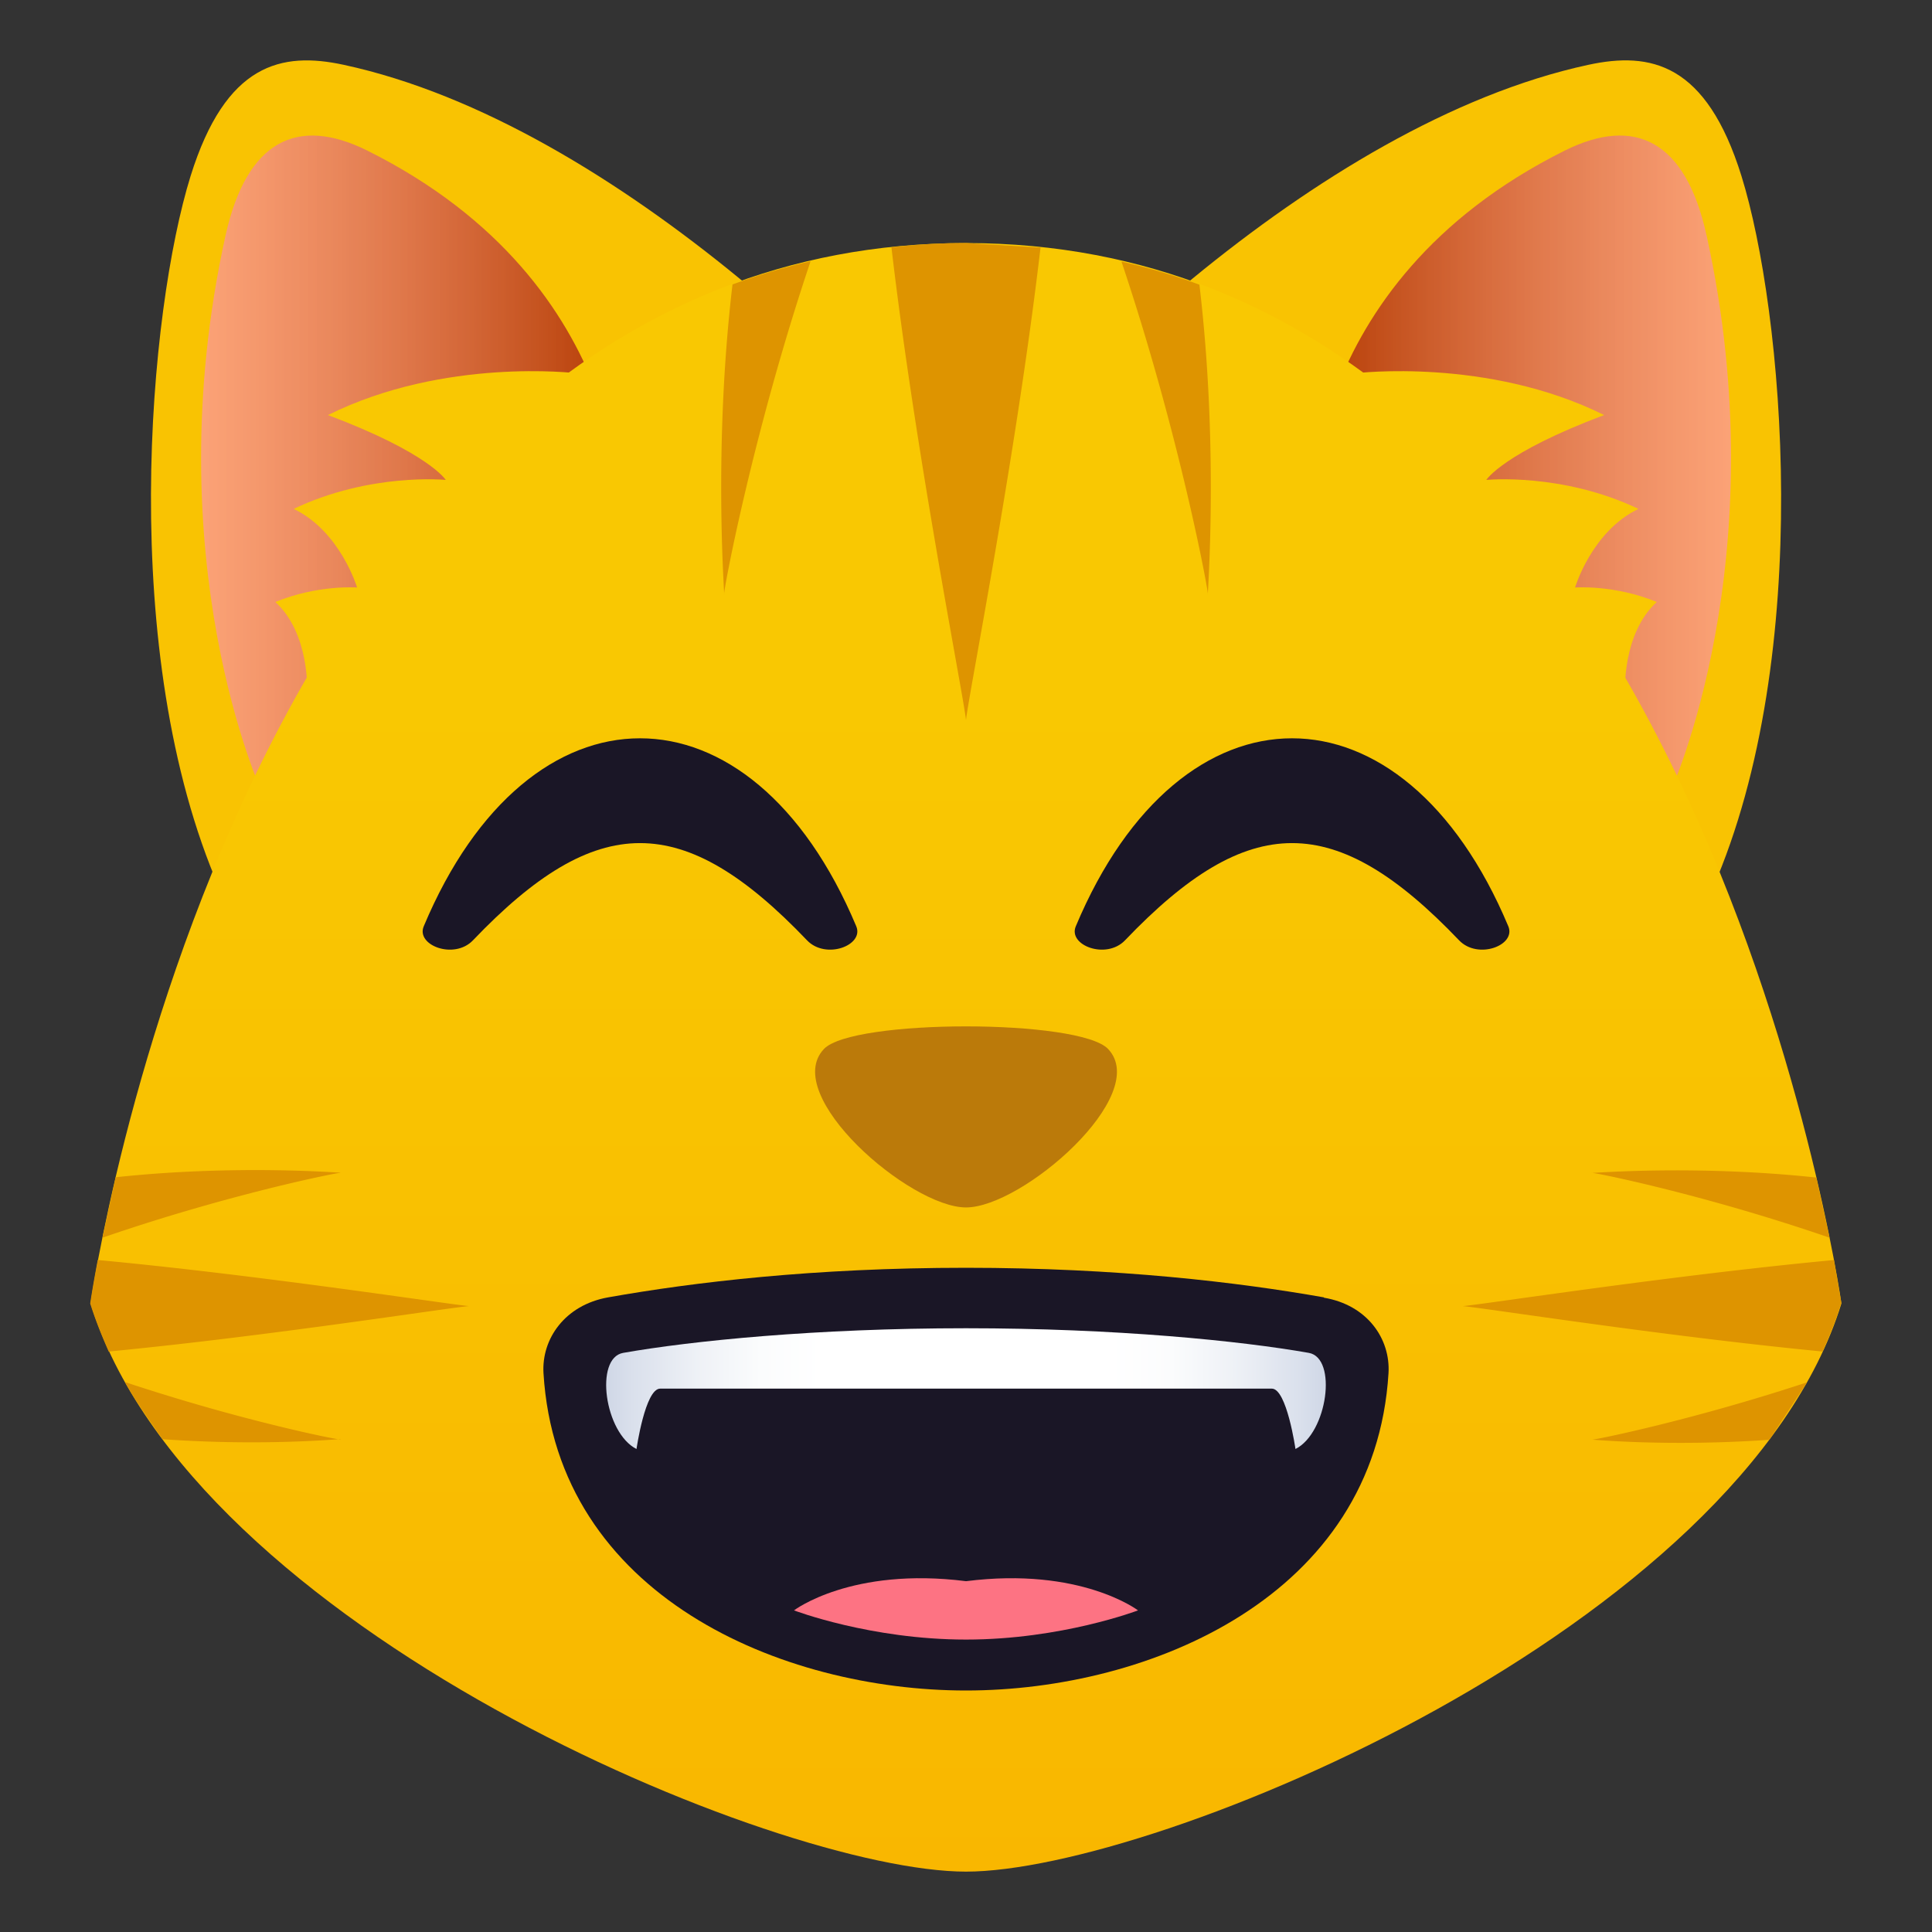
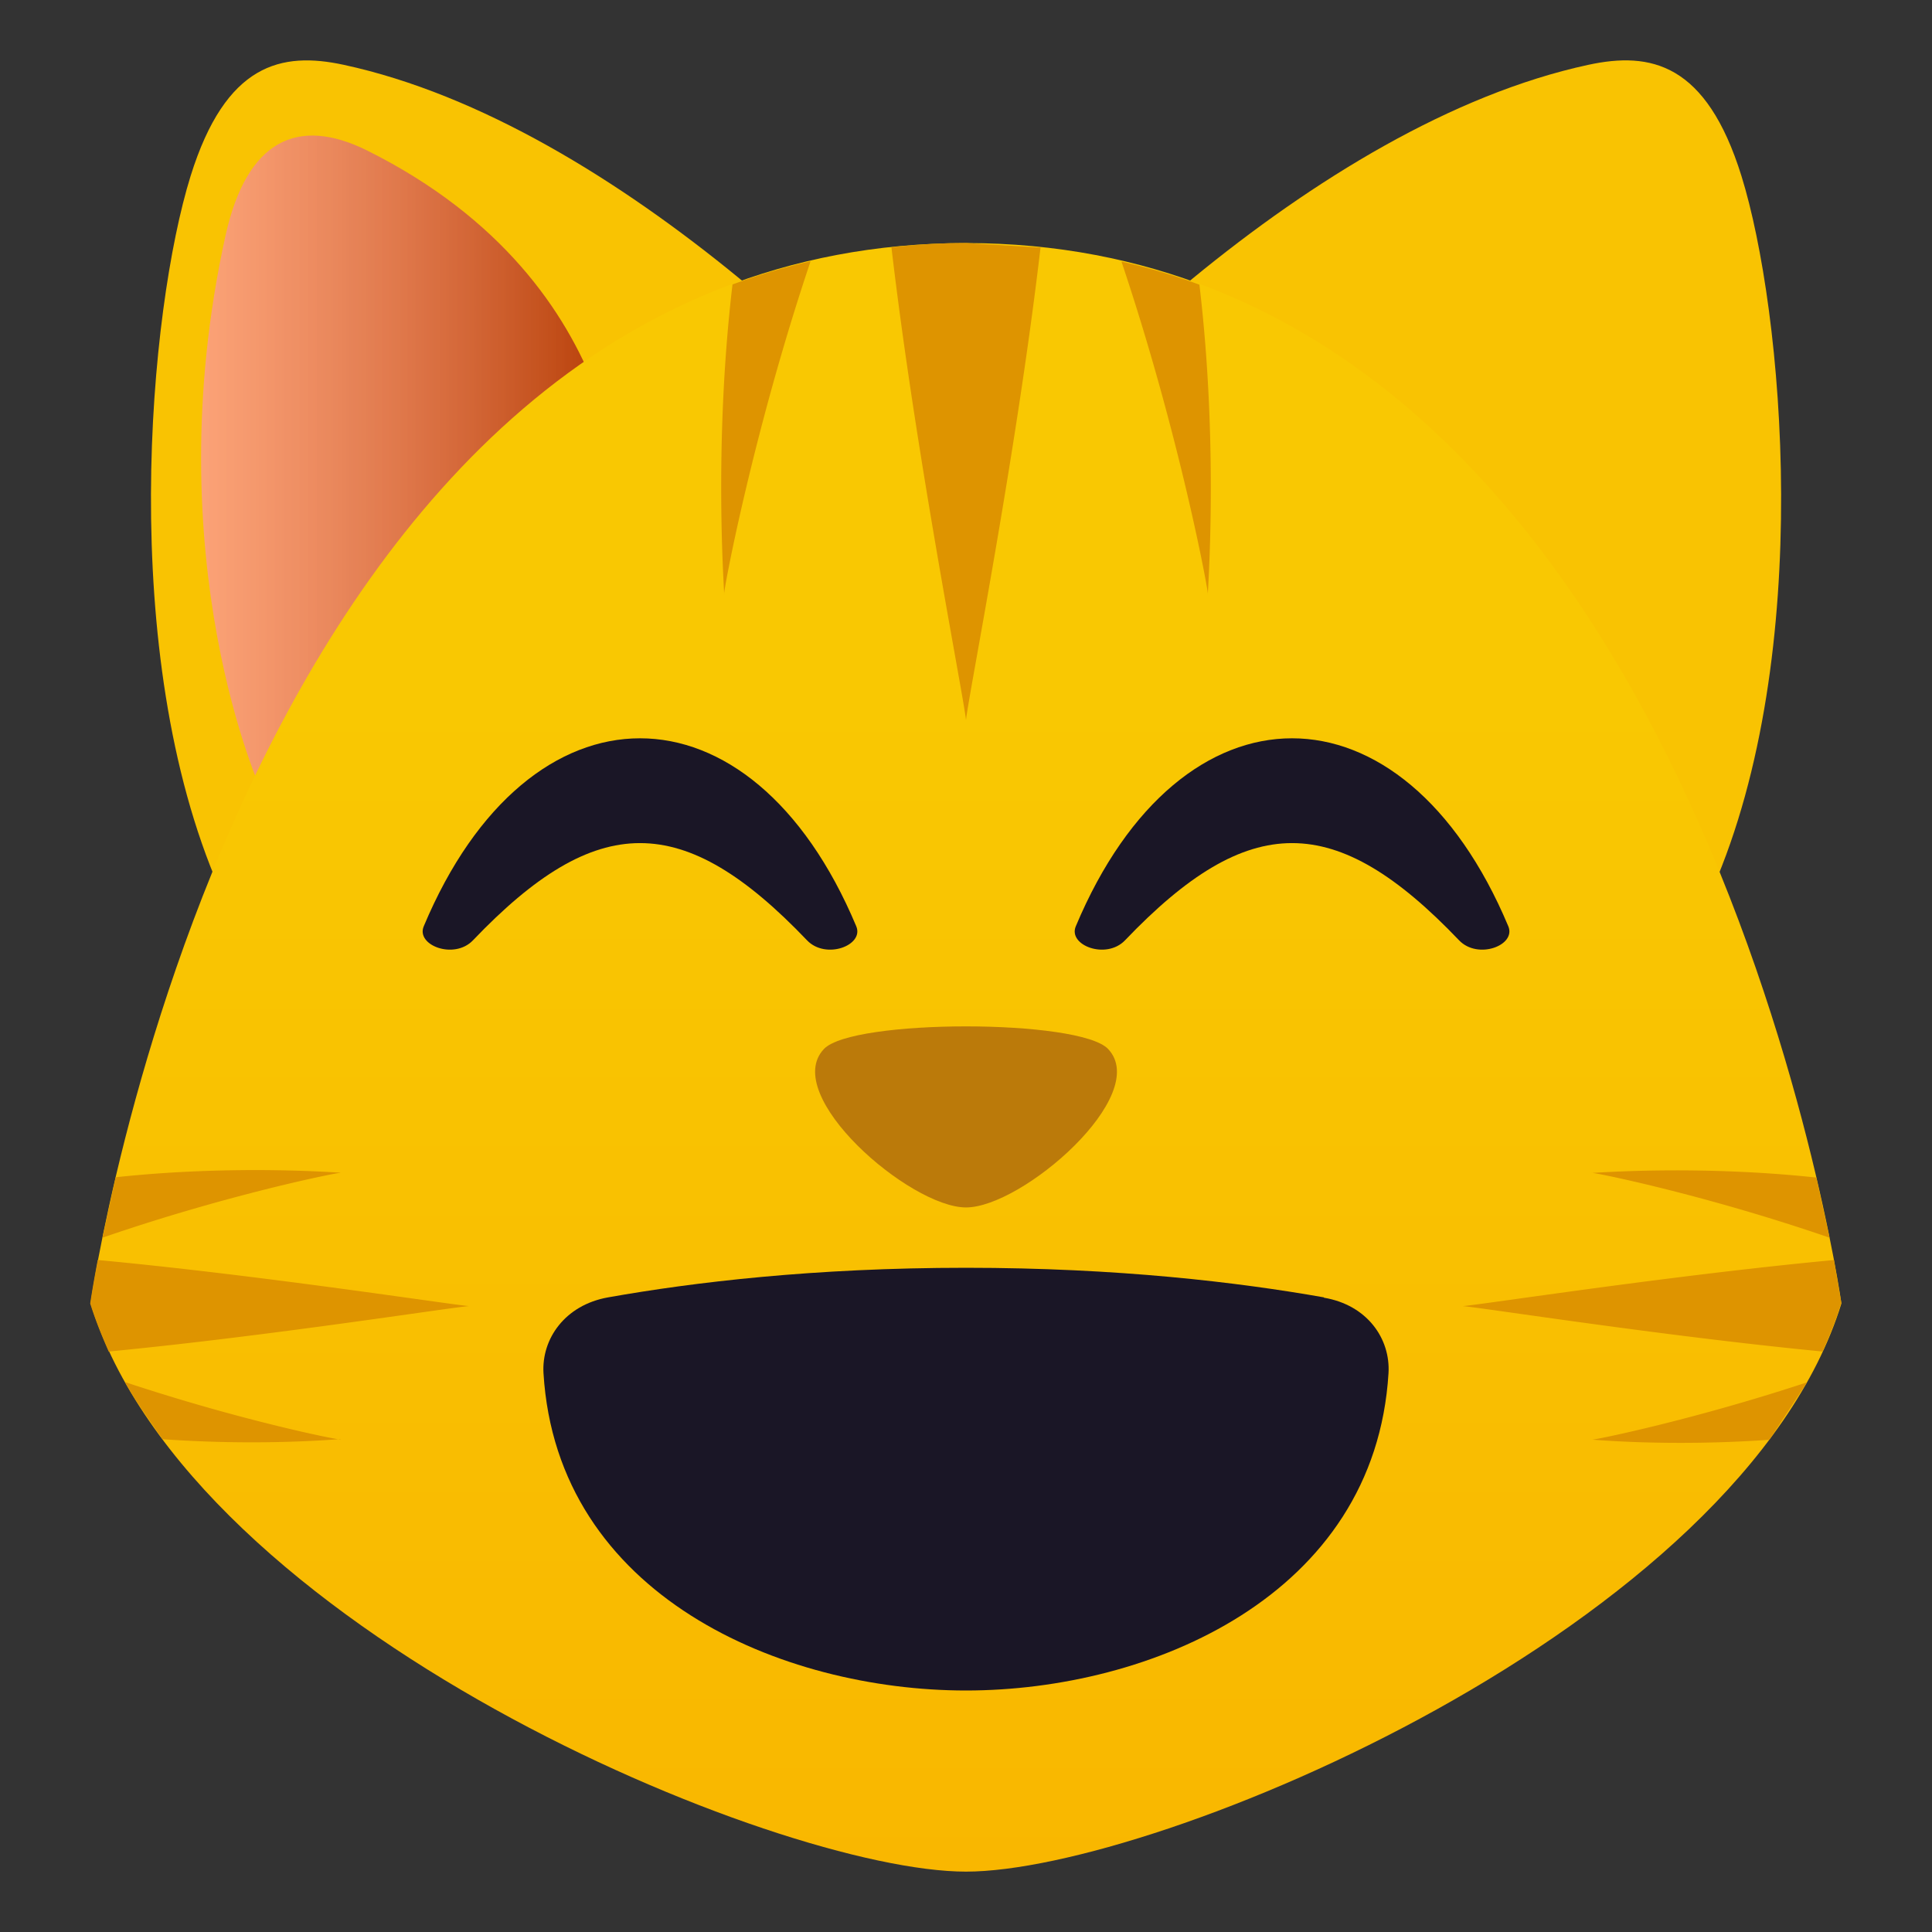
<svg xmlns="http://www.w3.org/2000/svg" viewBox="0 0 64 64">
  <rect x="0" y="0" width="64" height="64" fill="#333333" stroke="none" />
  <linearGradient id="A" gradientUnits="userSpaceOnUse" x1="43.395" x2="57.341" y1="15.383" y2="15.383">
    <stop offset="0" stop-color="#960000" stop-opacity=".7" />
    <stop offset="1" stop-color="#ff82eb" stop-opacity=".5" />
  </linearGradient>
  <linearGradient id="B" gradientUnits="userSpaceOnUse" x1="6.661" x2="20.606" y1="15.383" y2="15.383">
    <stop offset="0" stop-color="#ff82eb" stop-opacity=".5" />
    <stop offset="1" stop-color="#960000" stop-opacity=".7" />
  </linearGradient>
  <linearGradient id="C" gradientUnits="userSpaceOnUse" x1="32" x2="32" y1="62" y2="8.052">
    <stop offset="0" stop-color="#f9b700" />
    <stop offset=".721" stop-color="#f9c802" />
  </linearGradient>
  <linearGradient id="D" gradientUnits="userSpaceOnUse" x1="20.081" x2="43.921" y1="46" y2="46">
    <stop offset="0" stop-color="#cfd7e6" />
    <stop offset=".037" stop-color="#dae0ec" />
    <stop offset=".126" stop-color="#eef1f6" />
    <stop offset=".215" stop-color="#fbfcfd" />
    <stop offset=".3" stop-color="#fff" />
    <stop offset=".7" stop-color="#fff" />
    <stop offset=".785" stop-color="#fbfcfd" />
    <stop offset=".874" stop-color="#eef1f6" />
    <stop offset=".963" stop-color="#dae0ec" />
    <stop offset="1" stop-color="#cfd7e6" />
  </linearGradient>
  <g fill="#f9c302">
-     <path d="M57.767 30.854l-27.5-12.04" />
    <path d="M57.688 5.83c-1.164-3.74-3.004-4.13-5.076-3.682C43.575 4.1 34.157 13.51 30.268 18.814L56.73 29.442c3.404-7.804 2.335-19.188.958-23.612z" />
    <path d="M6.236 30.854l27.5-12.04" />
    <path d="M6.314 5.83C7.478 2.1 9.32 1.7 11.39 2.148 20.427 4.1 29.846 13.51 33.735 18.814L7.274 29.442C3.87 21.638 4.937 10.254 6.314 5.83z" />
  </g>
-   <path d="M56.528 7.782c-.69-3.127-2.373-3.952-4.7-2.79C42.913 9.44 43.4 17.47 43.4 17.47l11.914 8.806c0-.001 3.592-7.747 1.215-18.495z" fill="url(#A)" />
  <path d="M12.177 4.993c-2.33-1.163-4-.338-4.702 2.79C5.097 18.53 8.69 26.276 8.69 26.276L20.6 17.47c.001.001.487-8.03-8.424-12.477z" fill="url(#B)" />
  <path d="M8.528 32.628l24.102-16.93m24.224 15.935L33.74 15.267M7.146 31.633l23.112-16.367" fill="#f9c302" />
  <path d="M32 8.052c-24.036 0-29 35.126-29 35.126C6.322 53.926 25.727 62 32 62s25.68-8.074 29-18.822c0 .002-4.965-35.126-29-35.126z" fill="url(#C)" />
-   <path d="M10.866 13.75c3.35 1.26 3.9 2.148 3.9 2.148s-2.504-.25-5.037.96c1.545.74 2.1 2.604 2.1 2.604s-1.3-.1-2.708.48c1.15 1.047 1.054 2.98 1.054 2.98l8.904-10.56c0 .003-4.348-.534-8.214 1.387zm42.27 0c-3.35 1.26-3.9 2.148-3.9 2.148s2.504-.25 5.04.96c-1.547.74-2.1 2.604-2.1 2.604s1.307-.1 2.707.48c-1.15 1.047-1.053 2.98-1.053 2.98l-8.906-10.56c0 .003 4.35-.534 8.215 1.387z" fill="#f9c802" />
  <path d="M34.47 8.2L32 8.05c-.85 0-1.667.055-2.47.14.804 6.888 2.387 14.846 2.47 15.663.082-.817 1.666-8.777 2.47-15.663zm5.263 1.23a20.97 20.97 0 0 0-2.584-.767c1.932 5.74 2.908 11.044 2.863 11.03-.02.023.37-4.796-.28-10.263zM23.988 19.685c-.047.014.933-5.292 2.863-11.03a21.21 21.21 0 0 0-2.586.767c-.645 5.466-.257 10.284-.277 10.263zM3.616 44.77c5.37-.52 11.288-1.457 11.922-1.504-.646-.053-6.828-1.014-12.3-1.527-.173.9-.25 1.44-.25 1.44.163.525.38 1.064.616 1.6zm7.656-5.926c.02.016-3.396-.28-7.44.154L3.395 41c4.2-1.45 7.886-2.18 7.877-2.146zm0 8.838c.01.037-3.237-.605-7.133-1.9.34.627.815 1.275 1.244 1.893 3.385.24 5.905-.014 5.9-.002zM61 43.18l-.248-1.44c-5.46.514-11.645 1.475-12.3 1.527.633.047 6.553.984 11.922 1.504.236-.526.453-1.065.615-1.6zM60.606 41l-.438-1.992c-4.043-.434-7.46-.14-7.438-.154-.008-.035 3.667.695 7.876 2.146zm-1.986 6.684l1.242-1.893c-3.895 1.285-7.14 1.928-7.13 1.9-.017-.012 2.504.242 5.9.002z" fill="#de9400" />
  <path d="M36.708 34.75c-.943-1-8.474-1-9.415 0-1.443 1.527 2.842 5.248 4.708 5.248s6.152-3.72 4.707-5.248z" fill="#bb7a0a" />
  <path d="M15.667 31.15c4.102-4.295 6.967-4.295 11.068 0 .623.65 1.895.165 1.63-.465-3.48-8.304-10.847-8.304-14.328 0-.265.63 1.008 1.115 1.63.465zm21.6 0c4.102-4.295 6.967-4.295 11.068 0 .623.65 1.895.165 1.63-.465-3.482-8.304-10.848-8.304-14.328 0-.266.63 1.006 1.115 1.63.465zm6.59 11.827c-2.832-.5-6.824-.98-11.857-.98s-9.025.477-11.856.98c-1.43.254-2.208 1.375-2.14 2.512C18.452 52.87 25.9 56 32 56s13.547-3.13 13.996-10.512c.068-1.136-.7-2.258-2.14-2.5z" fill="#1a1626" />
-   <path d="M26.303 53.346s2.532.967 5.698.967 5.697-.967 5.697-.967-1.9-1.45-5.696-.967c-3.802-.483-5.7.967-5.7.967z" fill="#fd7383" />
-   <path d="M43.358 44.816C41.095 44.417 36.964 44 32 44s-9.095.417-11.358.816c-.955.17-.617 2.65.443 3.184 0 0 .287-2 .784-2h20.262c.496 0 .783 2 .783 2 1.06-.534 1.398-3.015.443-3.184z" fill="url(#D)" />
</svg>